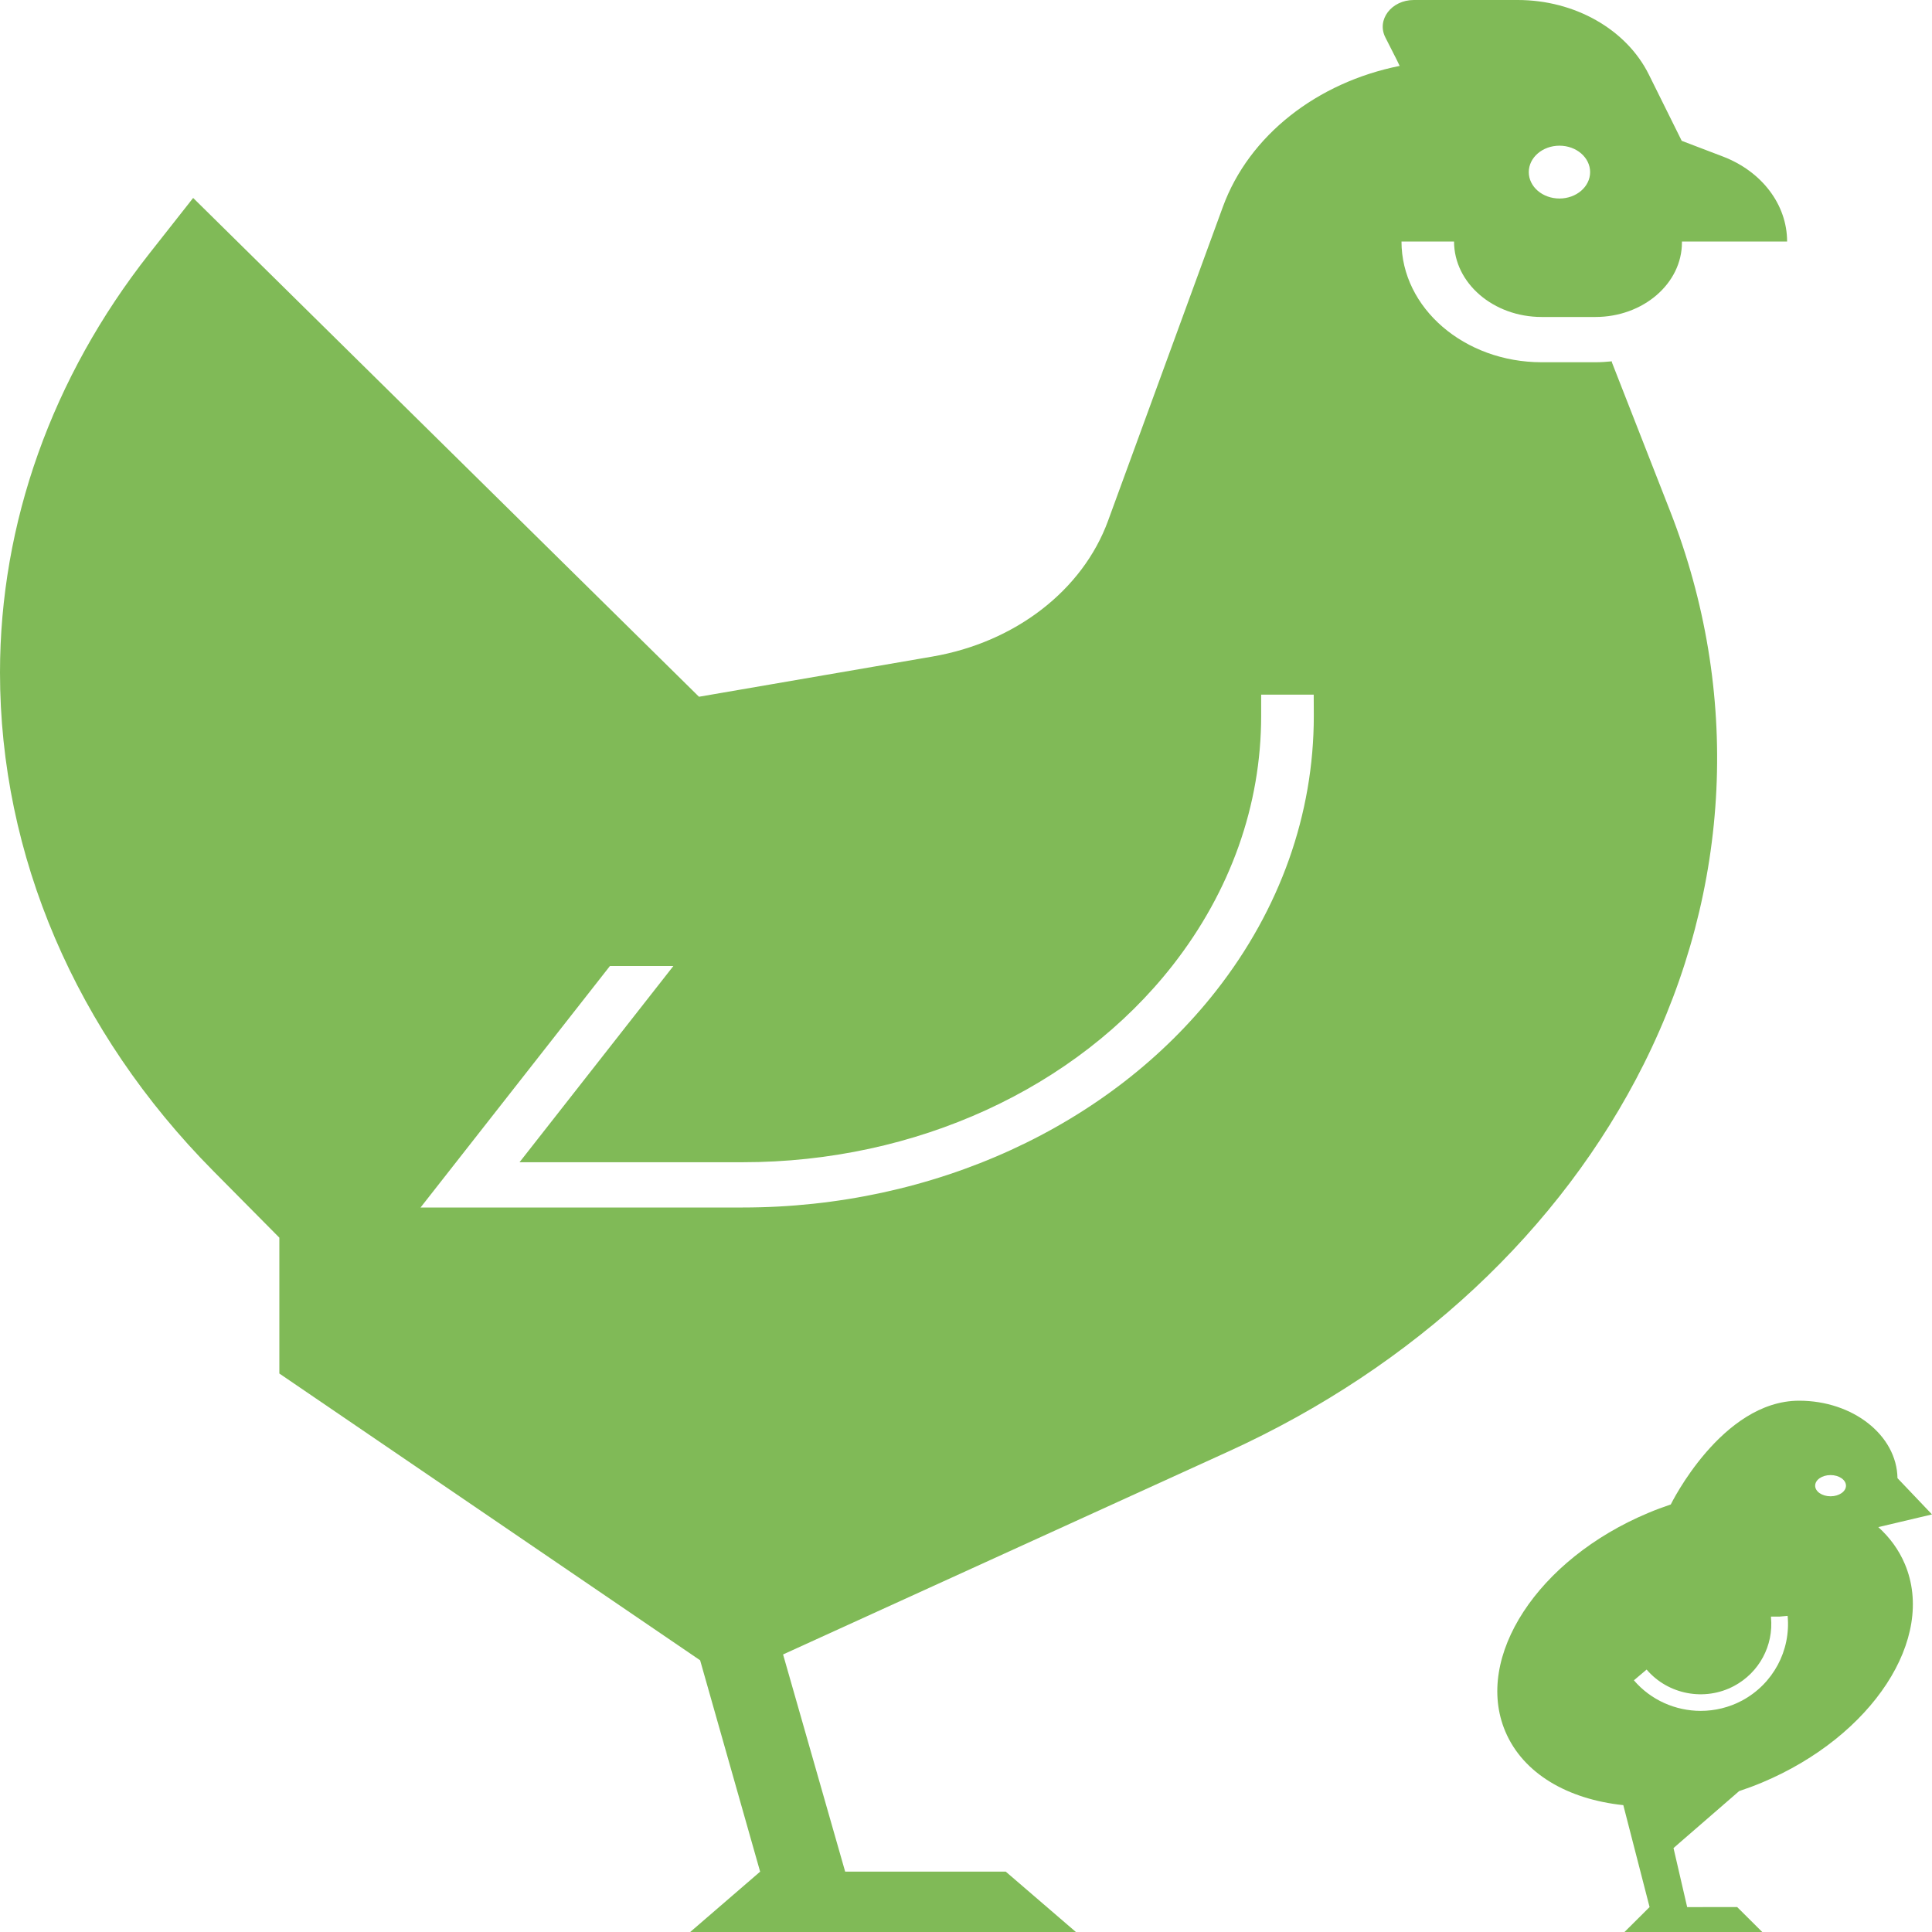
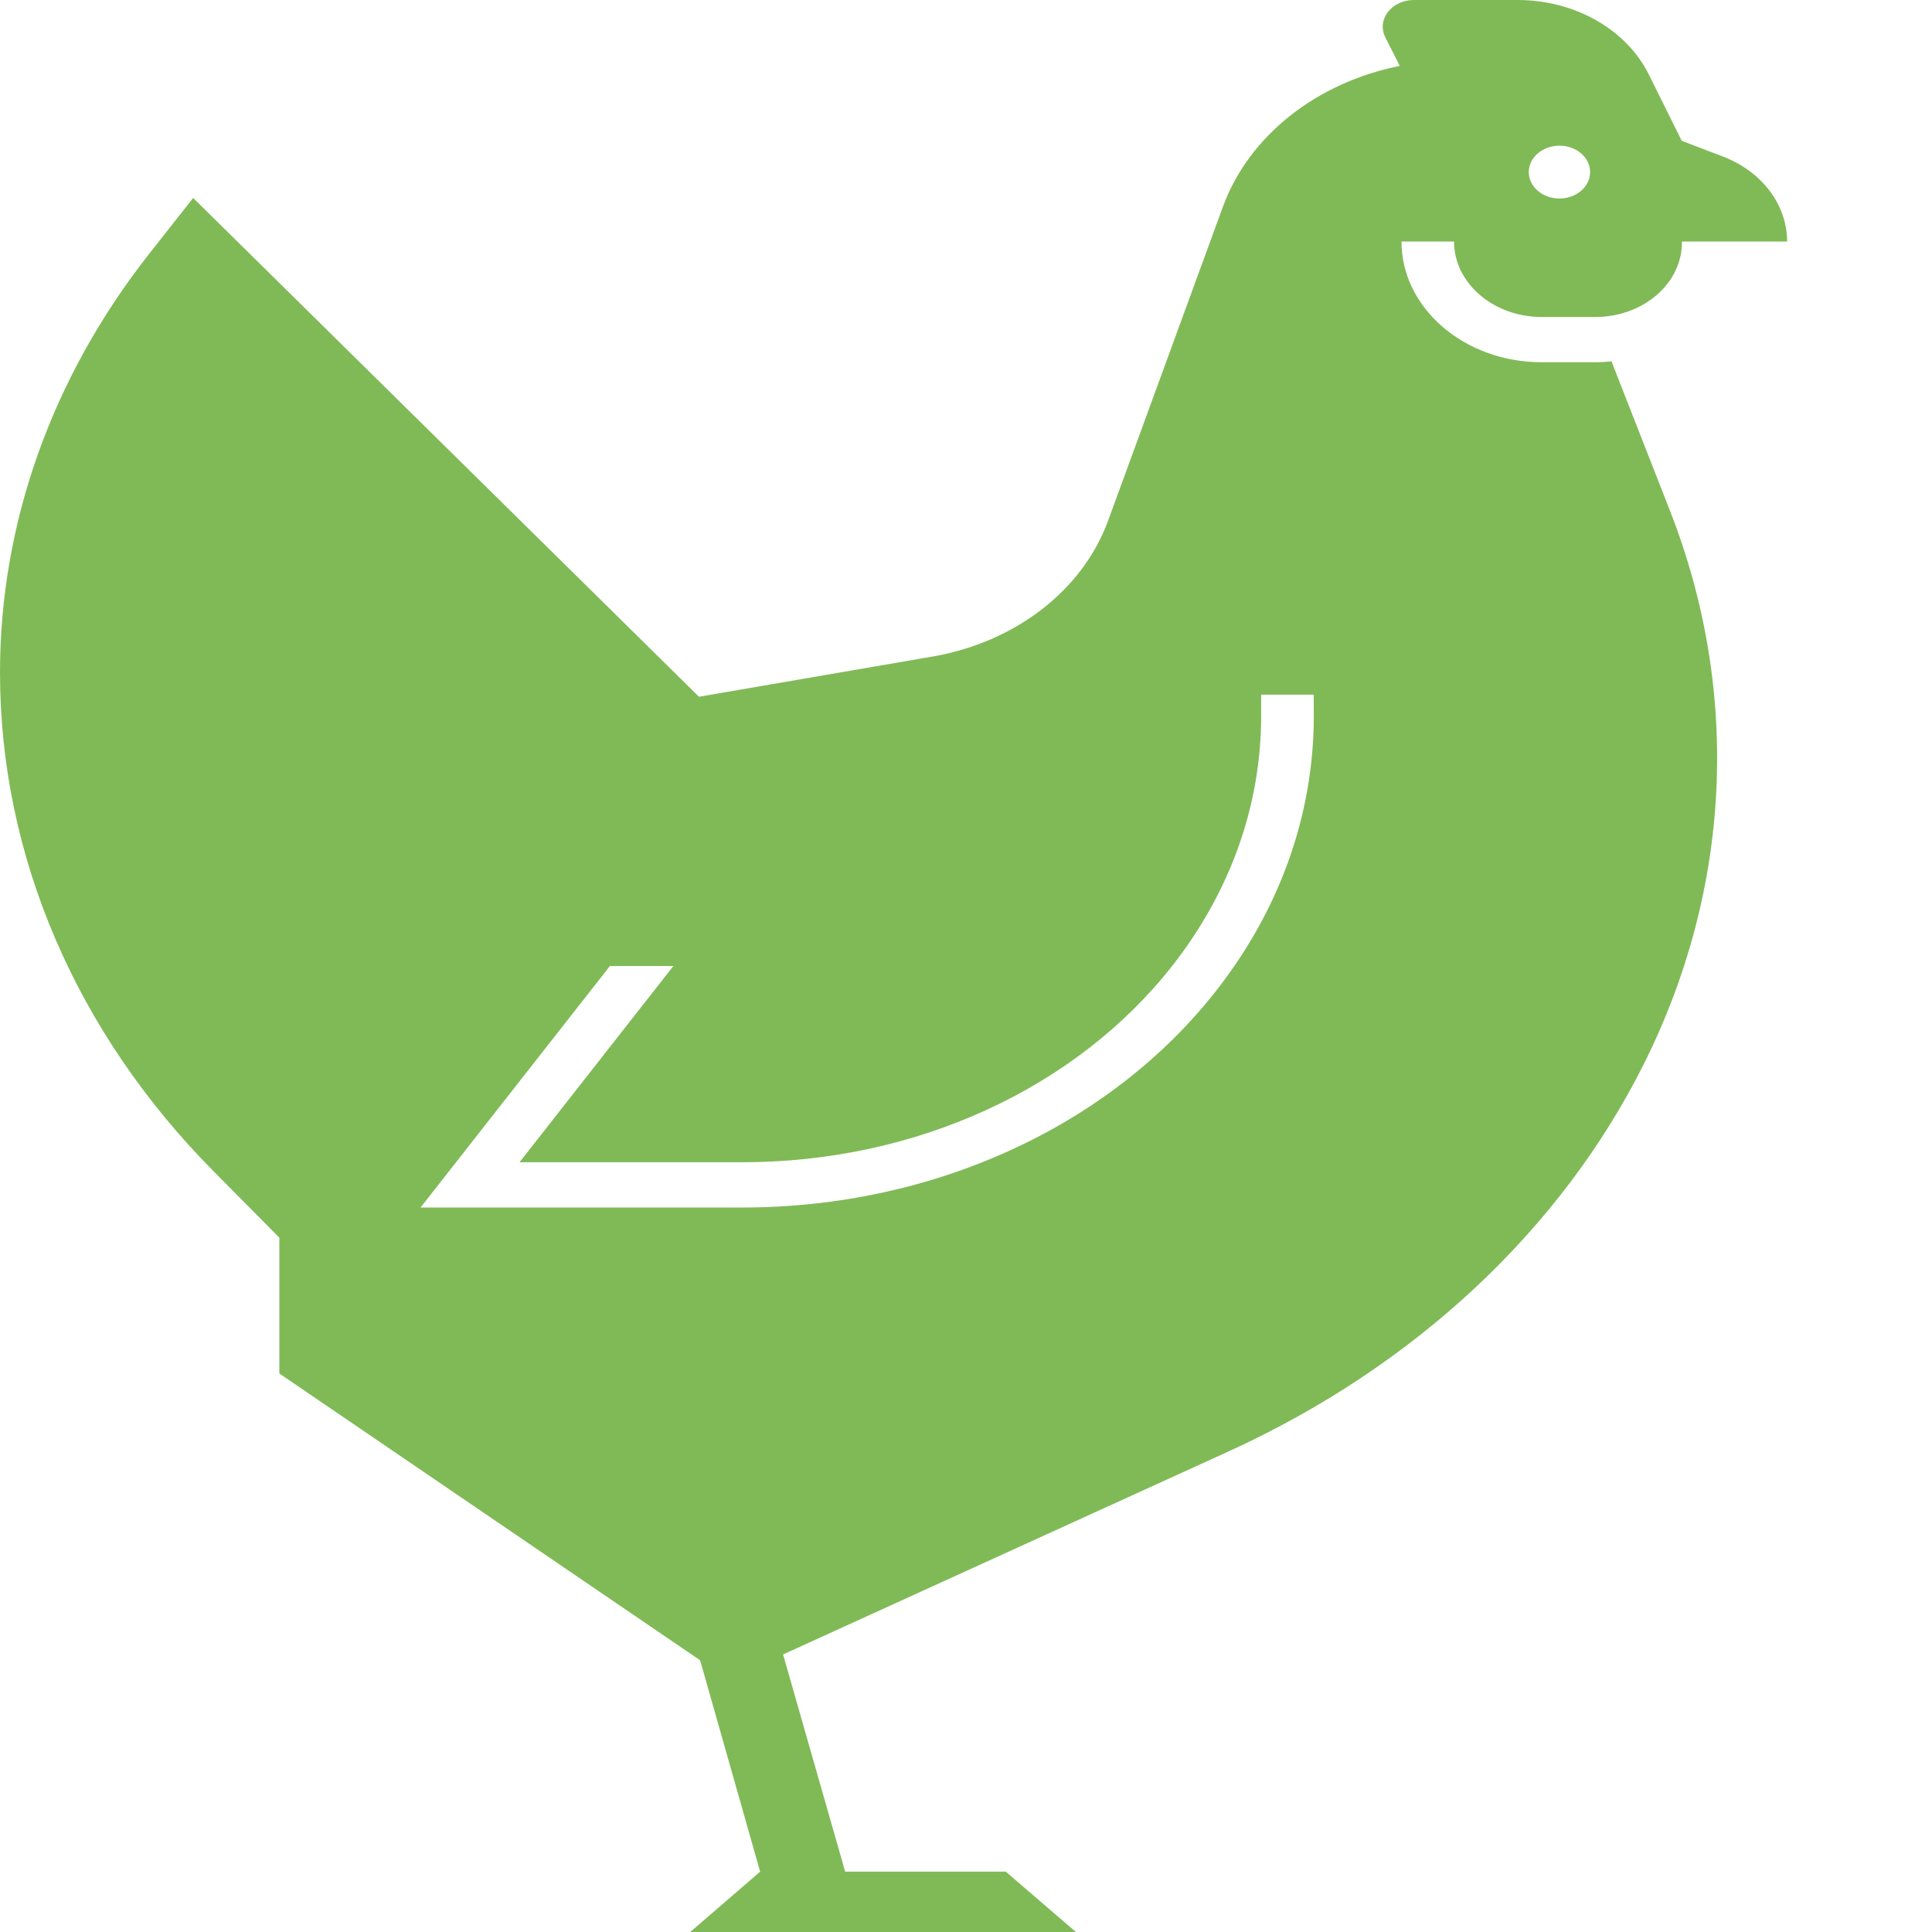
<svg xmlns="http://www.w3.org/2000/svg" width="44" height="44" viewBox="0 0 44 44" fill="none">
  <path d="M35.111 7.219H36.334C37.421 7.219 38.305 6.458 38.305 5.522V5.5H40.7C40.7 4.664 40.128 3.906 39.241 3.566L38.3 3.207L37.551 1.697C37.04 0.668 35.865 0 34.564 0H32.199C31.689 0 31.346 0.451 31.551 0.853L31.816 1.375L31.876 1.501C29.999 1.877 28.447 3.079 27.85 4.711L25.235 11.861C24.656 13.443 23.123 14.628 21.234 14.953L15.919 15.868L4.399 4.508L3.399 5.778C1.184 8.593 0 11.915 0 15.316C0 19.478 1.723 23.504 4.86 26.671L6.362 28.187V31.281L15.945 37.812L17.311 42.624H17.314L15.719 44H24.503L22.905 42.625H19.248L17.834 37.679L27.976 33.057C32.206 31.129 35.545 28.015 37.438 24.23C39.434 20.24 39.647 15.756 38.035 11.638L36.709 8.25V8.229C36.586 8.241 36.462 8.25 36.335 8.25H35.112C33.35 8.25 31.918 7.016 31.918 5.5H33.115C33.115 6.448 34.01 7.219 35.111 7.219ZM35.516 3.318C35.902 3.318 36.214 3.588 36.214 3.92C36.214 4.252 35.901 4.521 35.516 4.521C35.129 4.521 34.817 4.251 34.817 3.92C34.817 3.588 35.13 3.318 35.516 3.318ZM29.921 16.304C29.921 18.541 29.153 20.705 27.7 22.56C25.279 25.654 21.247 27.5 16.915 27.5H9.578L13.891 22H15.336L11.832 26.469H16.915C20.849 26.469 24.509 24.793 26.707 21.984C28.025 20.299 28.722 18.335 28.722 16.304V15.82H29.919L29.921 16.304Z" fill="#80BA57" />
-   <path d="M37.533 34.458C37.705 34.385 37.878 34.321 38.051 34.263C38.051 34.263 39.207 31.9 40.974 31.9C42.201 31.9 43.198 32.688 43.214 33.664L44 34.49L42.777 34.779C43.038 35.014 43.244 35.295 43.381 35.618C44.099 37.313 42.644 39.541 40.132 40.595C39.958 40.668 39.783 40.733 39.608 40.791L38.113 42.088L38.424 43.433L39.563 43.432L40.134 44H36.997L37.568 43.432L36.97 41.111C35.708 40.978 34.69 40.395 34.283 39.434C33.566 37.74 35.02 35.511 37.533 34.458ZM41.69 34.077C41.883 34.077 42.041 33.969 42.041 33.836C42.041 33.702 41.883 33.594 41.69 33.594C41.496 33.594 41.339 33.702 41.339 33.836C41.339 33.969 41.496 34.077 41.69 34.077ZM38.733 38.964C39.055 38.964 39.378 38.887 39.675 38.729C40.38 38.35 40.787 37.593 40.712 36.8L40.526 36.817L40.333 36.817L40.333 36.835C40.394 37.477 40.065 38.09 39.494 38.396C38.828 38.753 37.989 38.596 37.501 38.023L37.211 38.268C37.598 38.721 38.162 38.964 38.733 38.964Z" fill="#80BA57" />
</svg>